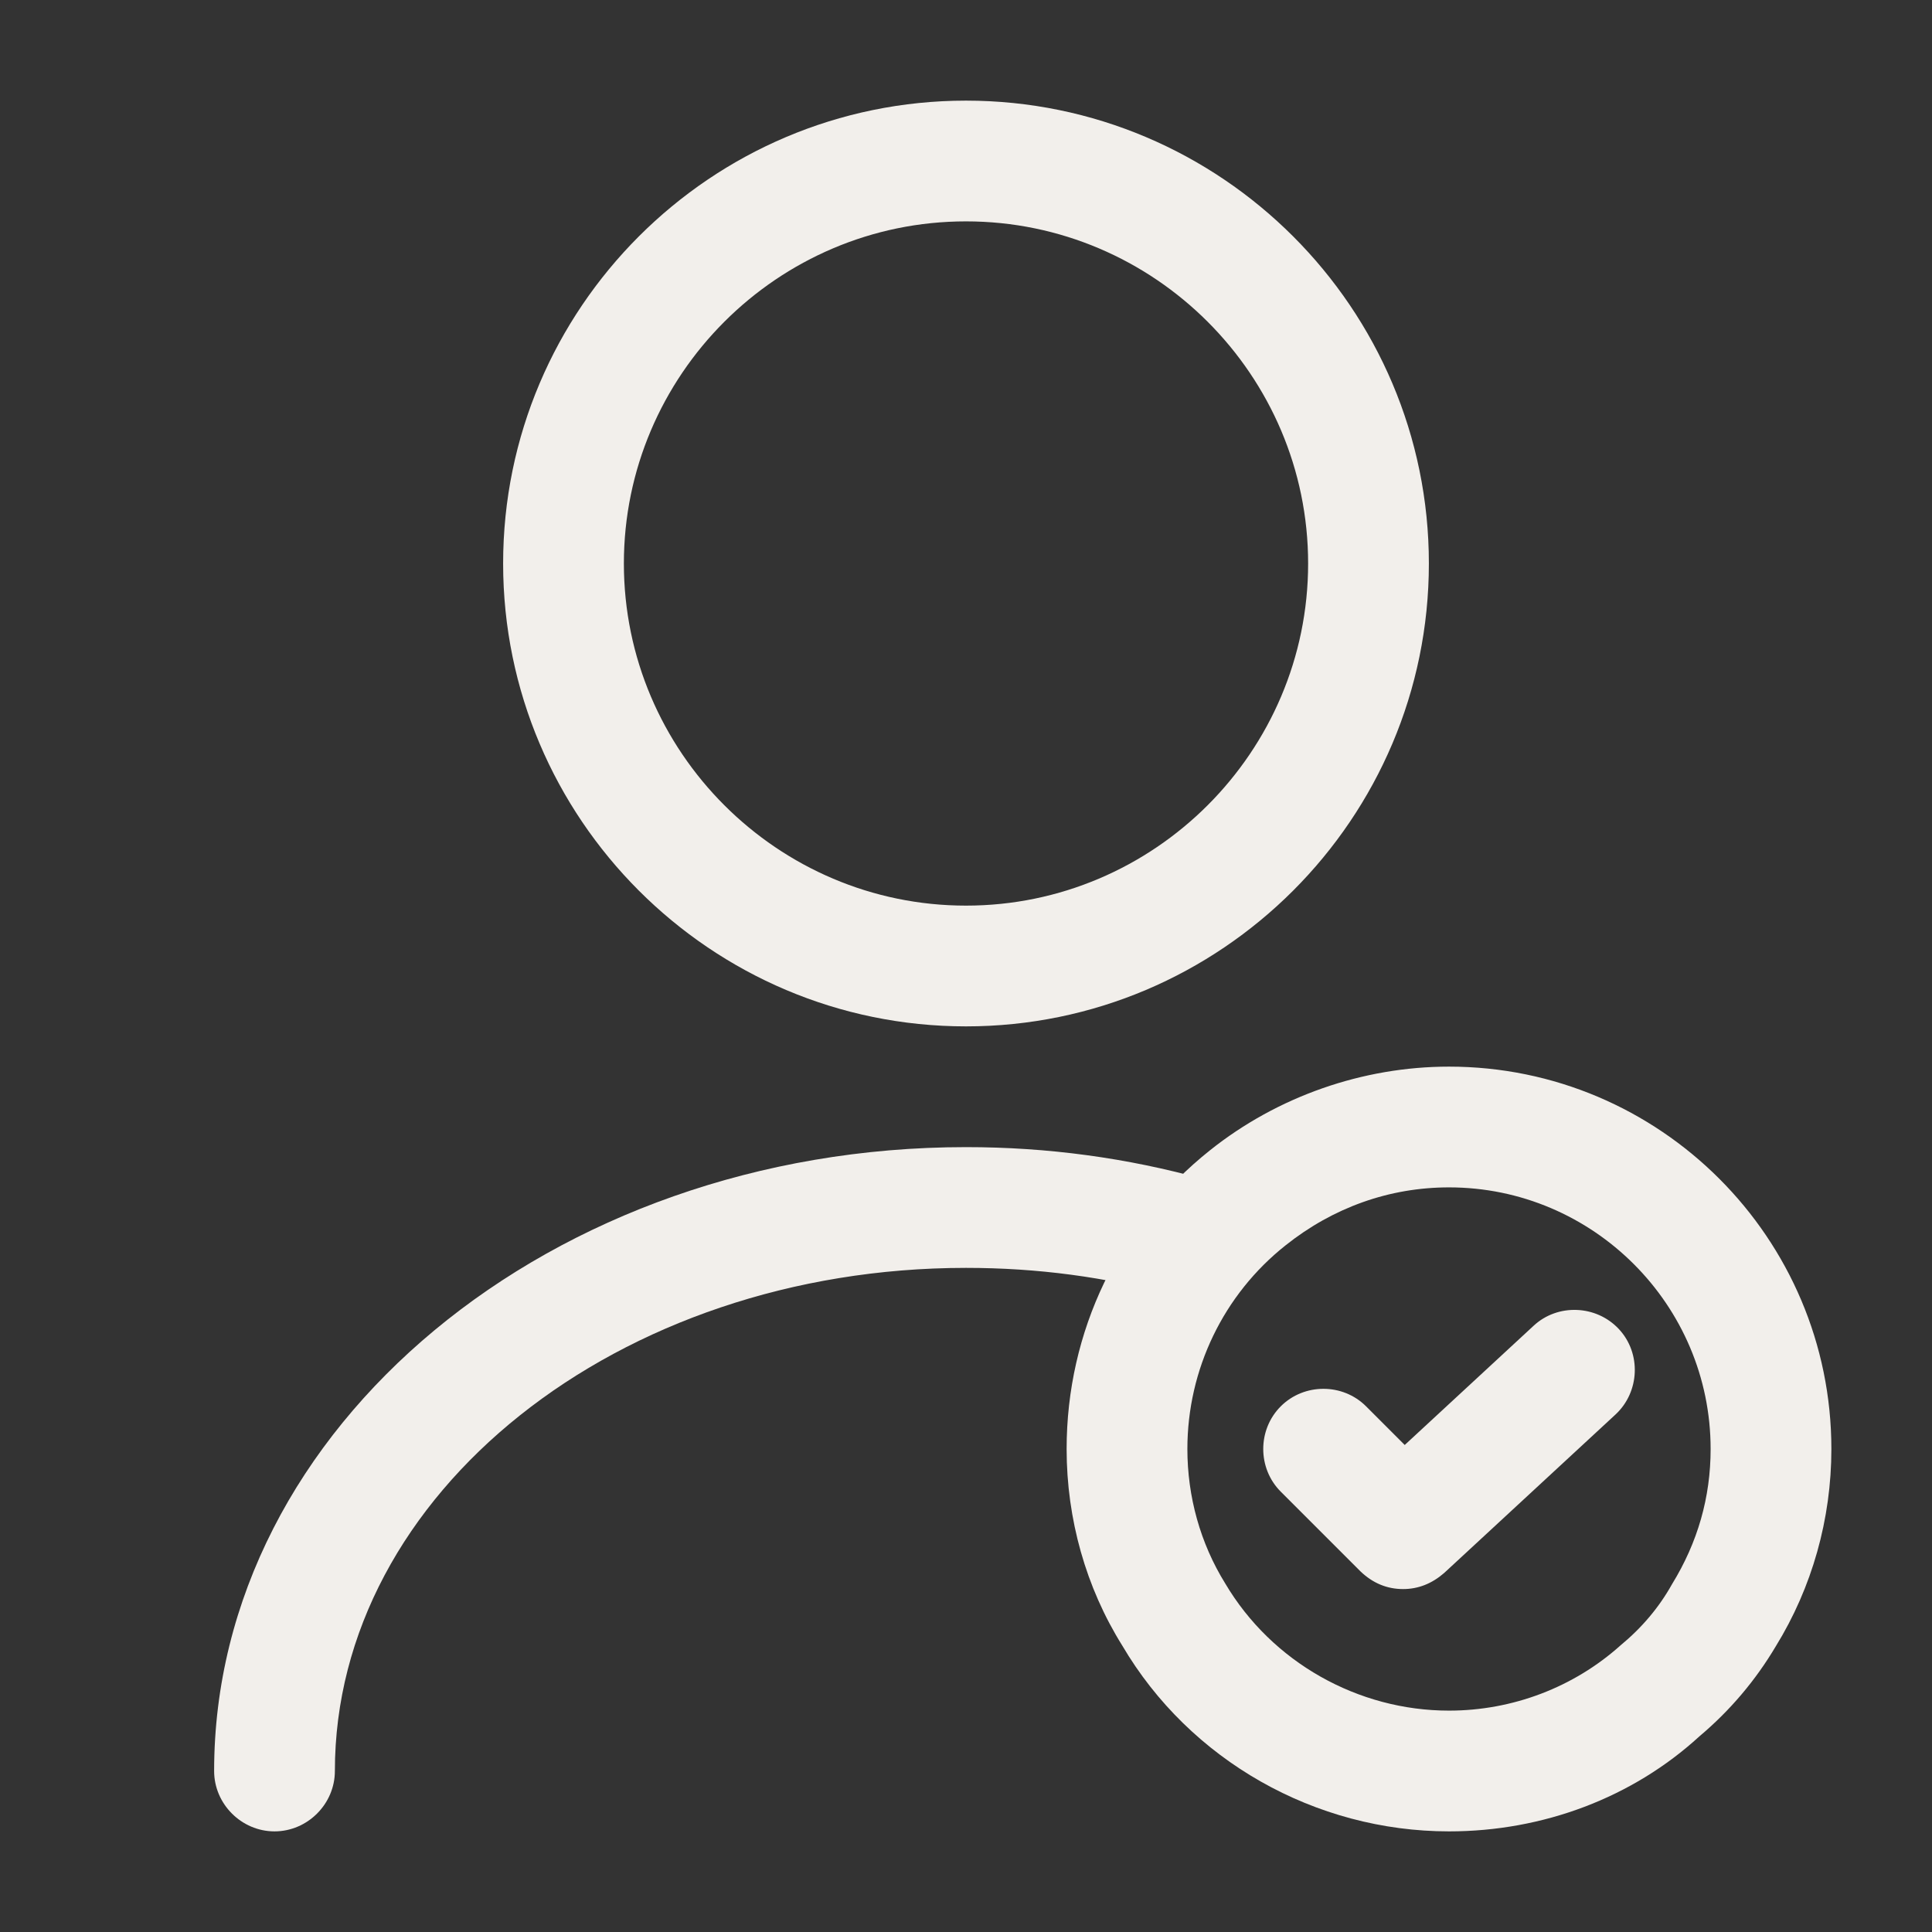
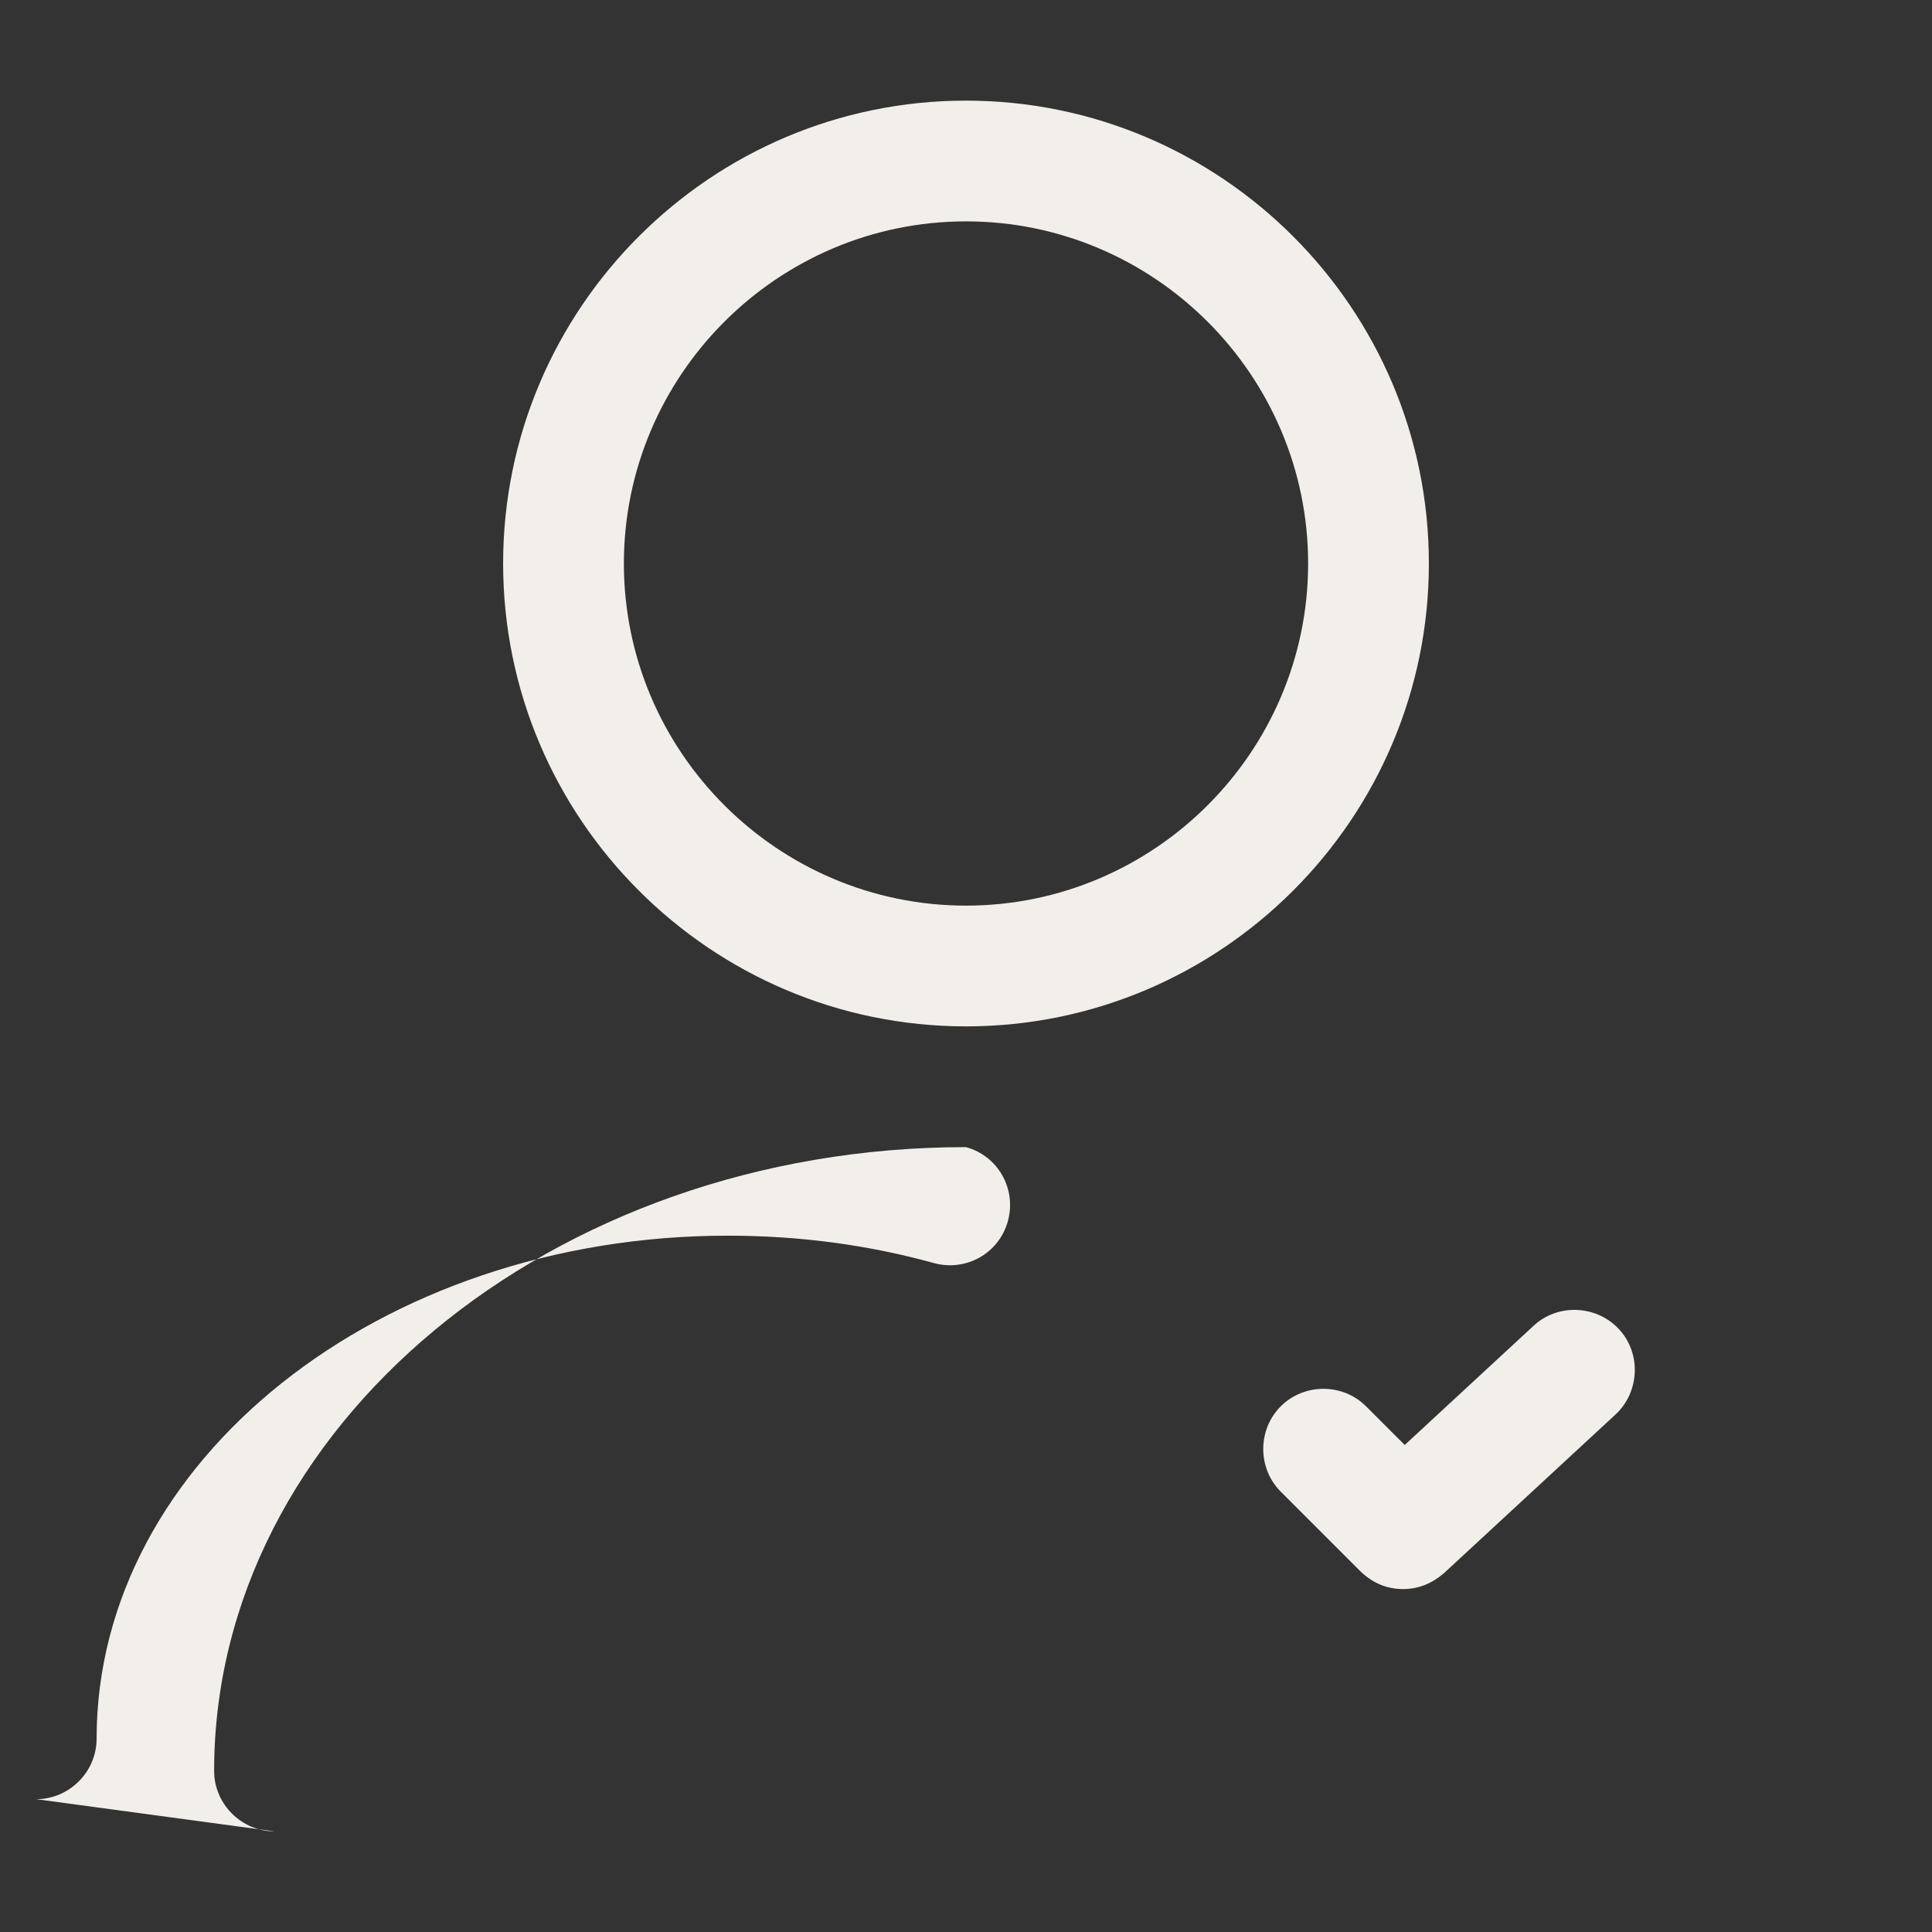
<svg xmlns="http://www.w3.org/2000/svg" version="1.2" viewBox="0 0 24 24" width="24" height="24">
  <rect x="0" y="0" width="24" height="24" fill="#333333" stroke="none" />
  <style>
		.s0 { fill: #f2efeb } 
	</style>
  <g id="Layer 1">
    <path class="s0" d="m12 12.75c-3.17 0-5.75-2.58-5.75-5.75 0-3.17 2.58-5.75 5.75-5.75 3.17 0 5.75 2.58 5.75 5.75 0 3.17-2.58 5.75-5.75 5.75zm0-10c-2.34 0-4.25 1.91-4.25 4.25 0 2.34 1.91 4.25 4.25 4.25 2.34 0 4.25-1.91 4.25-4.25 0-2.34-1.91-4.25-4.25-4.25z" />
-     <path class="s0" d="m3.41 22.75c-0.41 0-0.75-0.34-0.75-0.75 0-4.27 4.19-7.75 9.34-7.75q1.52 0 2.96 0.4c0.4 0.11 0.63 0.52 0.52 0.92-0.11 0.4-0.52 0.63-0.92 0.52q-1.23-0.34-2.56-0.34c-4.32 0-7.84 2.8-7.84 6.25 0 0.41-0.34 0.75-0.75 0.75z" />
-     <path class="s0" d="m18 22.75c-1.66 0-3.22-0.88-4.06-2.31-0.45-0.72-0.69-1.57-0.69-2.44 0-1.46 0.65-2.81 1.78-3.71 0.84-0.67 1.9-1.04 2.97-1.04 2.62 0 4.75 2.13 4.75 4.75 0 0.87-0.24 1.72-0.69 2.45q-0.38 0.64-0.95 1.12c-0.83 0.76-1.94 1.18-3.11 1.18zm0-8c-0.74 0-1.44 0.25-2.03 0.72-0.77 0.61-1.22 1.54-1.22 2.53 0 0.59 0.16 1.17 0.47 1.67 0.58 0.98 1.65 1.58 2.78 1.58 0.79 0 1.55-0.29 2.13-0.81q0.4-0.33 0.64-0.76 0.48-0.78 0.48-1.68c0-1.79-1.46-3.25-3.25-3.25z" />
+     <path class="s0" d="m3.41 22.75c-0.41 0-0.75-0.34-0.75-0.75 0-4.27 4.19-7.75 9.34-7.75c0.4 0.11 0.63 0.52 0.52 0.92-0.11 0.4-0.52 0.63-0.92 0.52q-1.23-0.34-2.56-0.34c-4.32 0-7.84 2.8-7.84 6.25 0 0.41-0.34 0.75-0.75 0.75z" />
    <path class="s0" d="m17.43 19.74q-0.3 0-0.53-0.22l-0.99-0.99c-0.29-0.29-0.29-0.77 0-1.06 0.29-0.29 0.77-0.29 1.06 0l0.48 0.48 1.6-1.48c0.3-0.28 0.78-0.26 1.06 0.04 0.28 0.3 0.26 0.78-0.04 1.06l-2.13 1.97q-0.23 0.2-0.51 0.2z" />
  </g>
</svg>